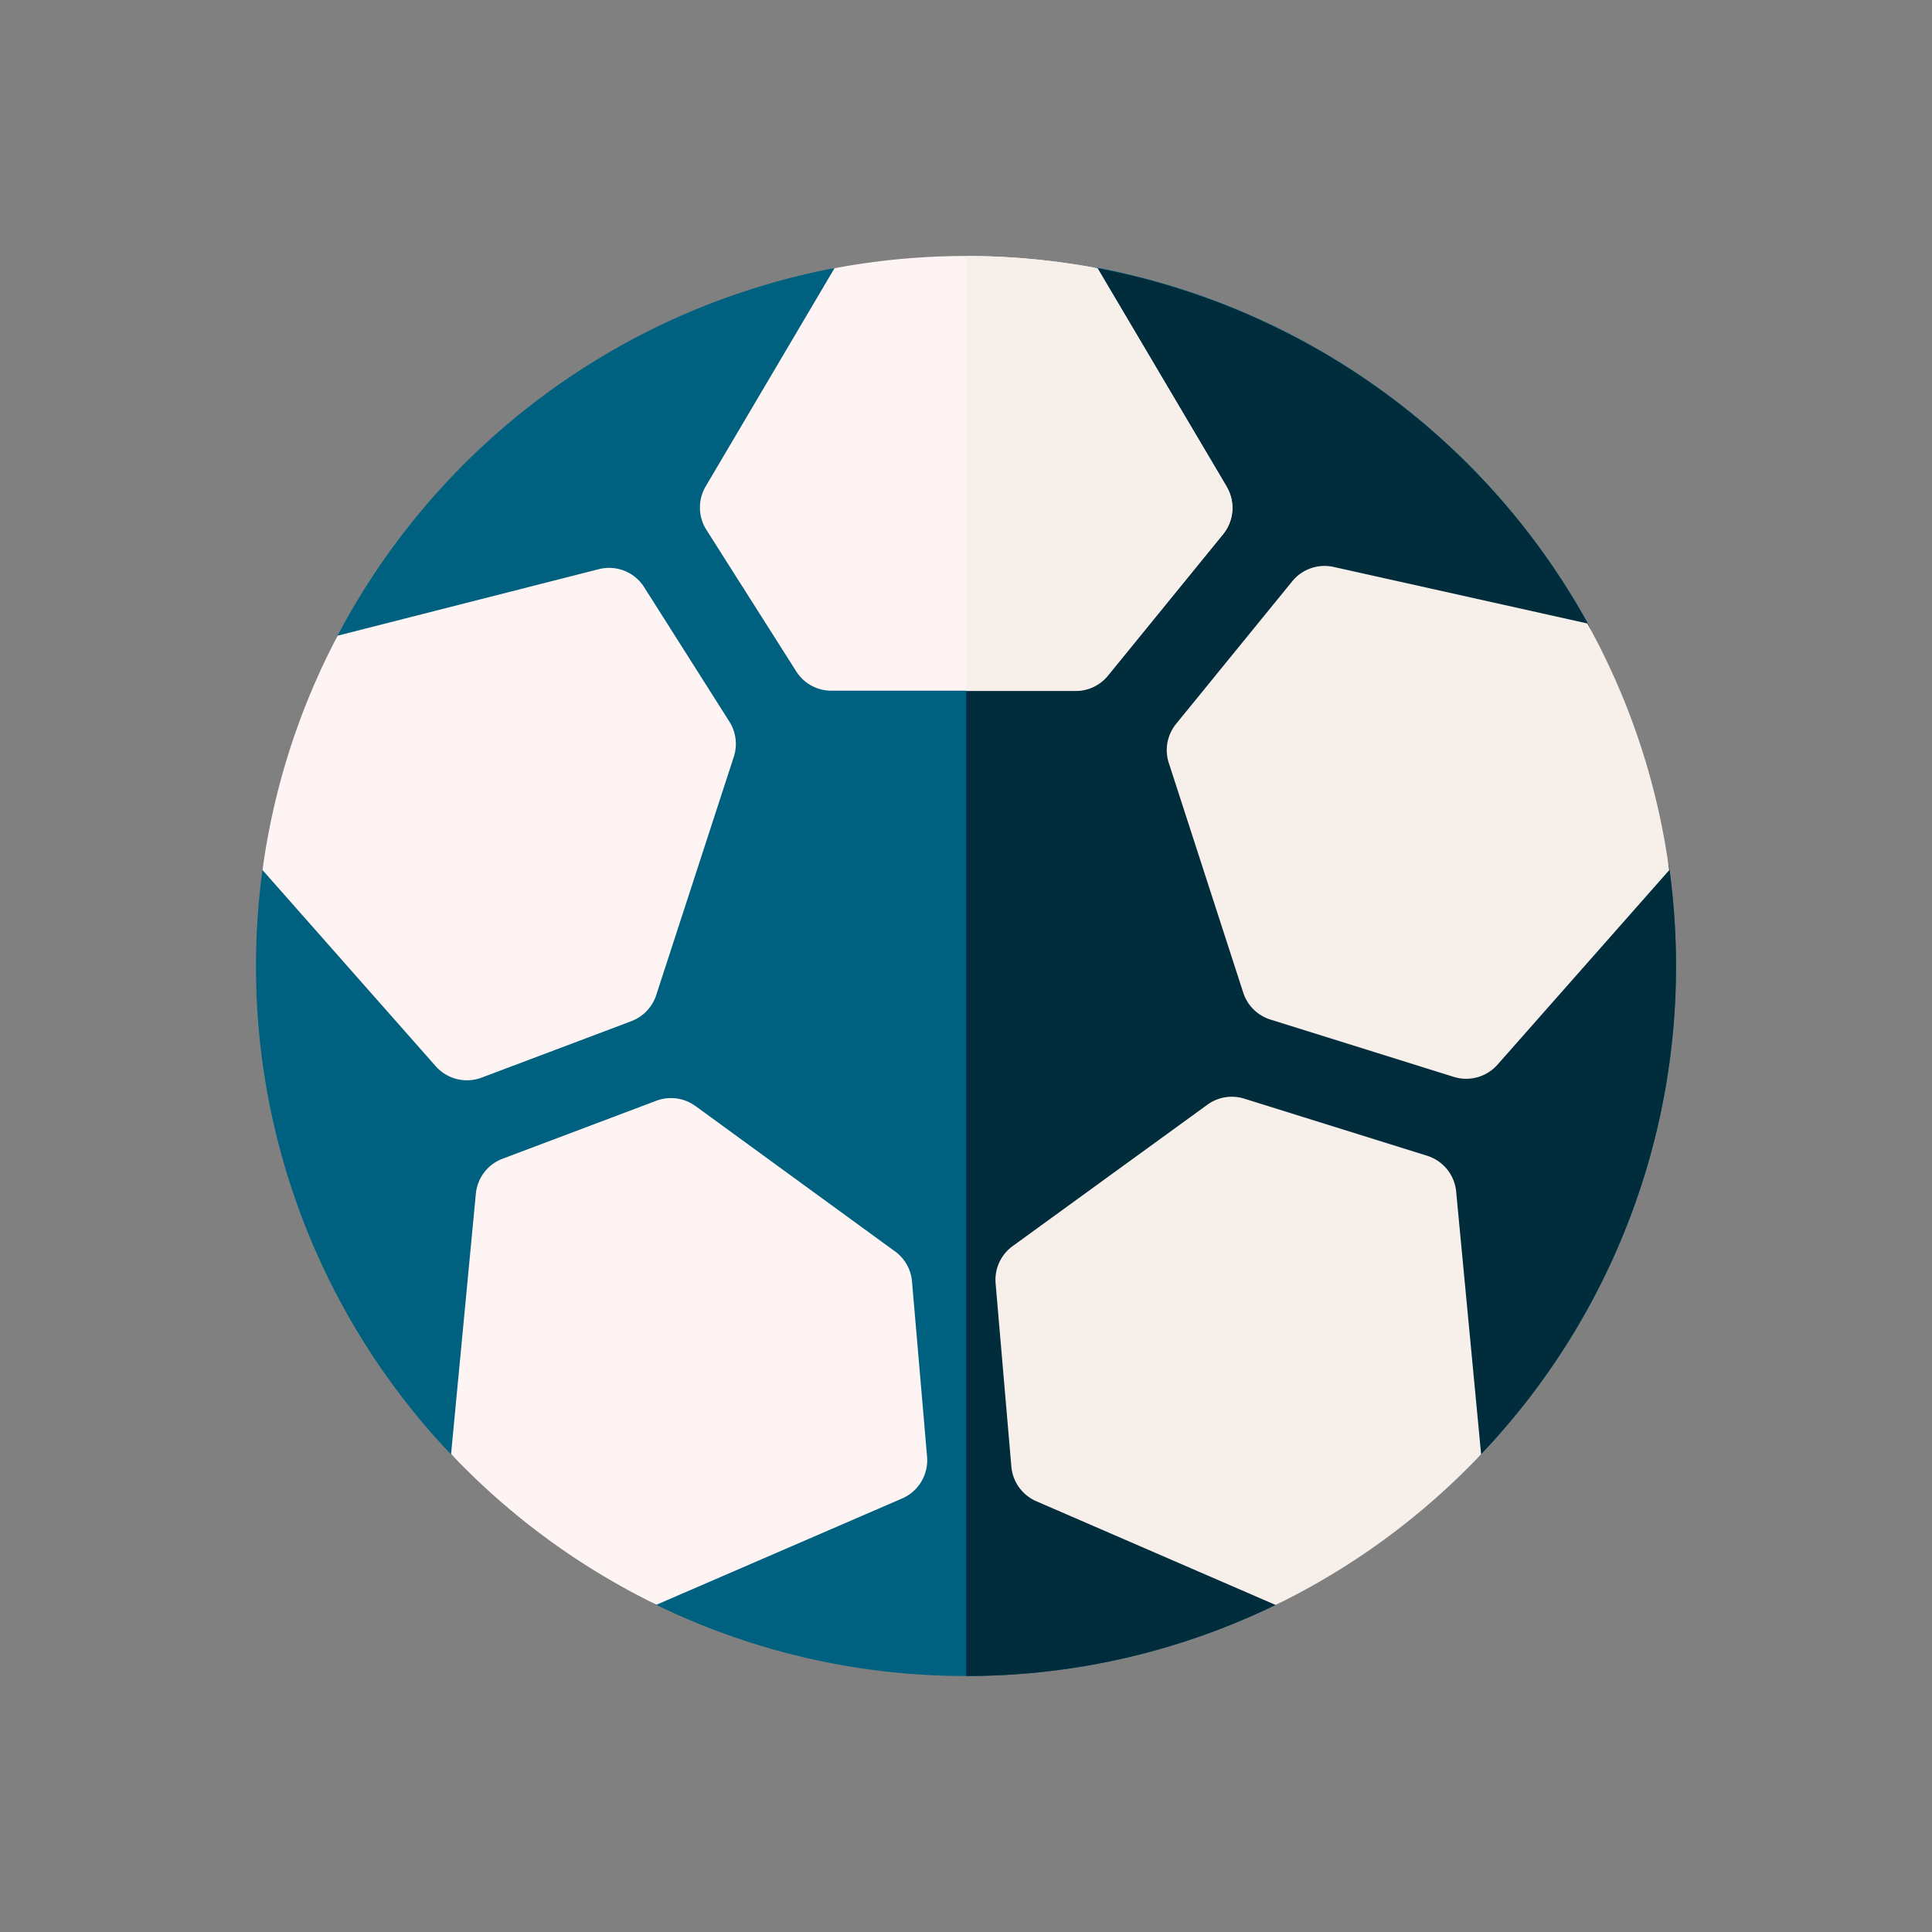
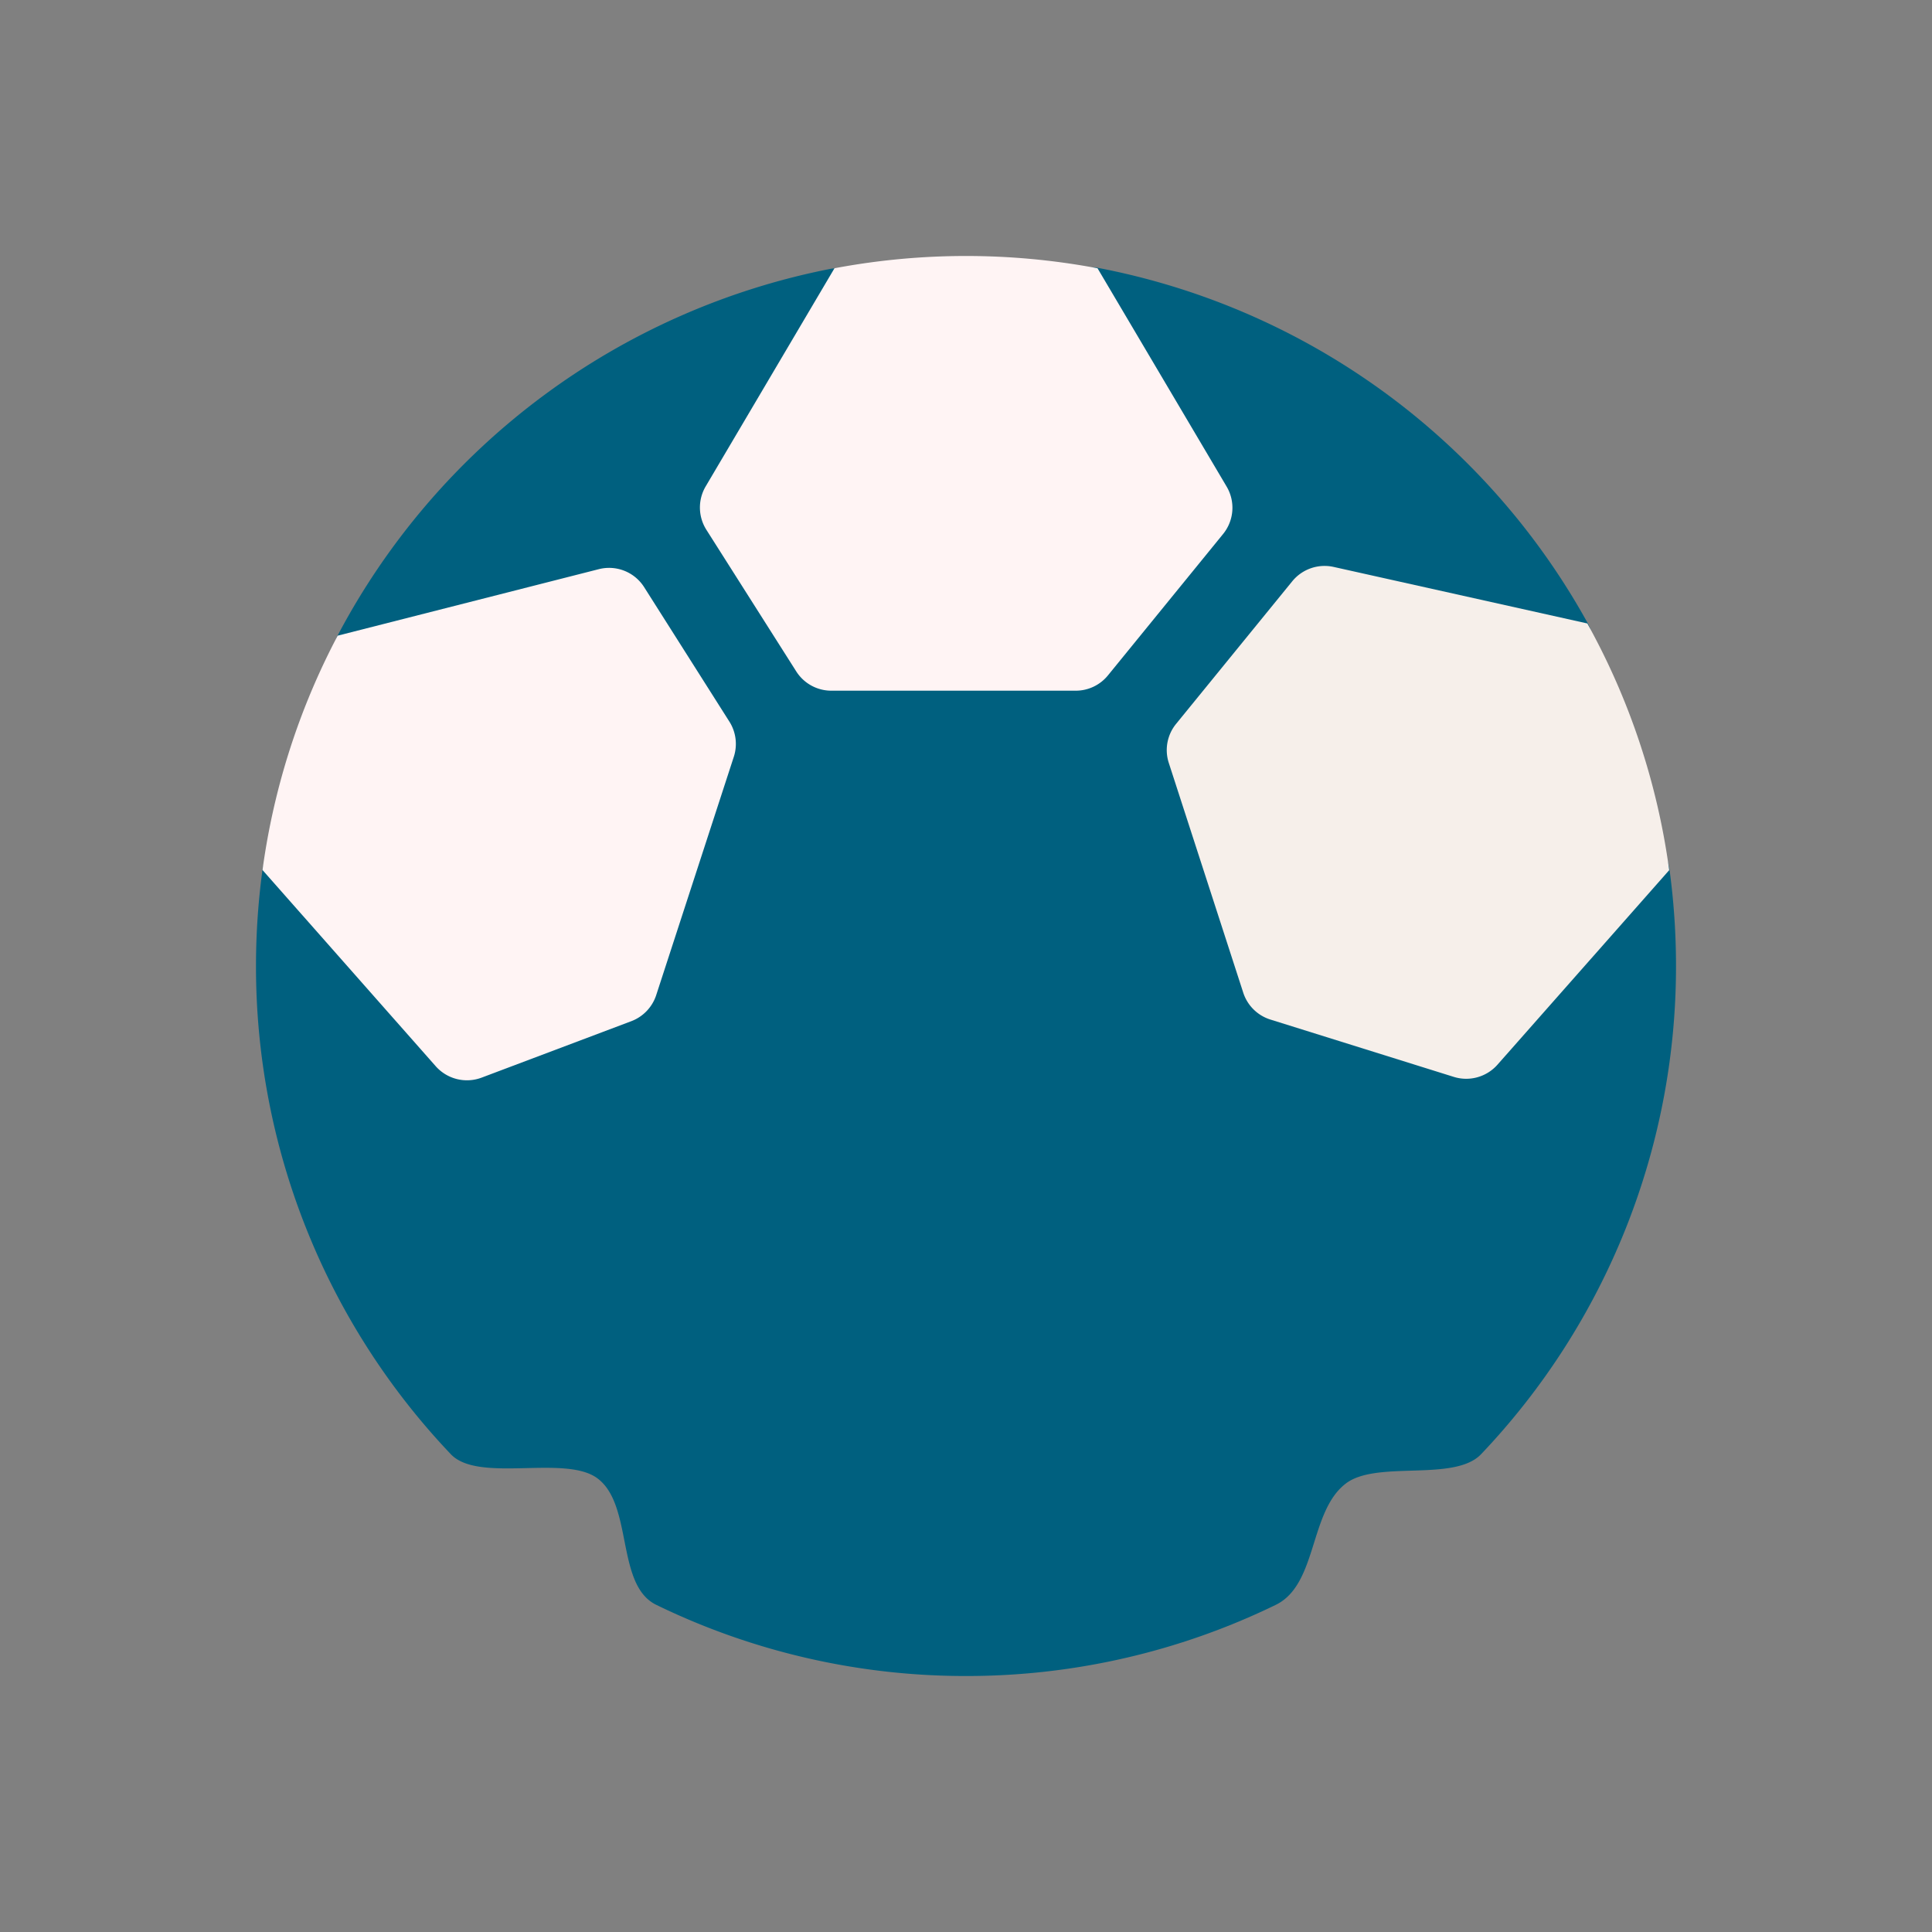
<svg xmlns="http://www.w3.org/2000/svg" id="Layer_1" data-name="Layer 1" viewBox="0 0 400 400">
  <rect x="0" y="0" width="400" height="400" fill="#808080" stroke="none" />
  <defs>
    <style>.cls-1{fill:#00607f;}.cls-2{fill:#002c3c;}.cls-3{fill:#fff4f4;}.cls-4{fill:#f6efea;}</style>
  </defs>
  <title>ico-futbol</title>
  <path class="cls-1" d="M200,347a146.23,146.23,0,0,1-64.12-14.73c-8.42-4.1-4.74-20.63-12.18-26.19-6.7-5-24.61,1.05-30.36-5A146.48,146.48,0,0,1,53,200a148.28,148.28,0,0,1,1.34-19.88c1.09-8.07,28.31-15.94,30.67-23.54,2.69-8.7-19.29-17.05-15.11-25a147.49,147.49,0,0,1,102-75.91c9.11-1.77,18.52,17,28.14,17,9.3,0,18.41-18.88,27.23-17.22A147.45,147.45,0,0,1,328.71,129c4.24,7.66-3.1,26.66-.27,35.08,2.91,8.65,16,6.73,17.22,16A148.28,148.28,0,0,1,347,200a146.48,146.48,0,0,1-40.34,101.06c-5.54,5.84-21.59,1.2-28,6.07-7.65,5.8-5.83,20.9-14.53,25.14A146.23,146.23,0,0,1,200,347Z" />
-   <path class="cls-2" d="M345.66,180.12c-1.26-9.27-14.31-7.35-17.22-16-2.83-8.42,4.51-27.42.27-35.08A147.48,147.48,0,0,0,227.23,55.53c-8.81-1.66-17.9,17.17-27.19,17.22V347a146.23,146.23,0,0,0,64.08-14.73c8.7-4.24,6.88-19.34,14.53-25.14,6.42-4.87,22.47-.23,28-6.07A146.48,146.48,0,0,0,347,200a148.28,148.28,0,0,0-1.34-19.88Z" />
  <path class="cls-3" d="M172.13,143l50.57,0a8.59,8.59,0,0,0,6.69-3.17l23.83-29.26a8.61,8.61,0,0,0,.74-9.83L227.23,55.54a147.23,147.23,0,0,0-54.46,0l-26.66,45.15a8.62,8.62,0,0,0,.14,9L164.85,139a8.6,8.6,0,0,0,7.28,4Z" />
  <path class="cls-4" d="M242,158l15.4,47.52a8.61,8.61,0,0,0,5.63,5.57l38,11.88a8.64,8.64,0,0,0,9-2.53l35.56-40.28a145.69,145.69,0,0,0-16.95-51.08l-52.55-11.71a8.63,8.63,0,0,0-8.56,3l-24.08,29.56A8.59,8.59,0,0,0,242,158Z" />
-   <path class="cls-4" d="M250,228.7,209.65,258a8.64,8.64,0,0,0-3.52,7.72l3.26,37.91a8.62,8.62,0,0,0,5.16,7.18l49.56,21.48a147.55,147.55,0,0,0,42.54-31.2l-5.17-54.39a8.62,8.62,0,0,0-6-7.41l-37.82-11.81A8.58,8.58,0,0,0,250,228.7Z" />
  <path class="cls-3" d="M135.87,206l16.06-49.32a8.62,8.62,0,0,0-.92-7.28l-17.63-27.81a8.6,8.6,0,0,0-9.4-3.75L69.91,131.61a145.93,145.93,0,0,0-15.56,48.52l35.86,40.62a8.64,8.64,0,0,0,9.51,2.36l31-11.69A8.64,8.64,0,0,0,135.87,206Z" />
-   <path class="cls-3" d="M185.26,259.06,144,229a8.64,8.64,0,0,0-8.12-1.1l-31.82,12a8.61,8.61,0,0,0-5.54,7.25l-5.13,53.89a147.55,147.55,0,0,0,42.54,31.2l50.85-22a8.63,8.63,0,0,0,5.16-8.65l-3.12-36.27a8.59,8.59,0,0,0-3.52-6.24Z" />
-   <path class="cls-4" d="M254,100.81,227.23,55.54A146.83,146.83,0,0,0,200,53v90.06H222.7a8.59,8.59,0,0,0,6.69-3.17l23.83-29.26a8.61,8.61,0,0,0,.74-9.83Z" />
</svg>